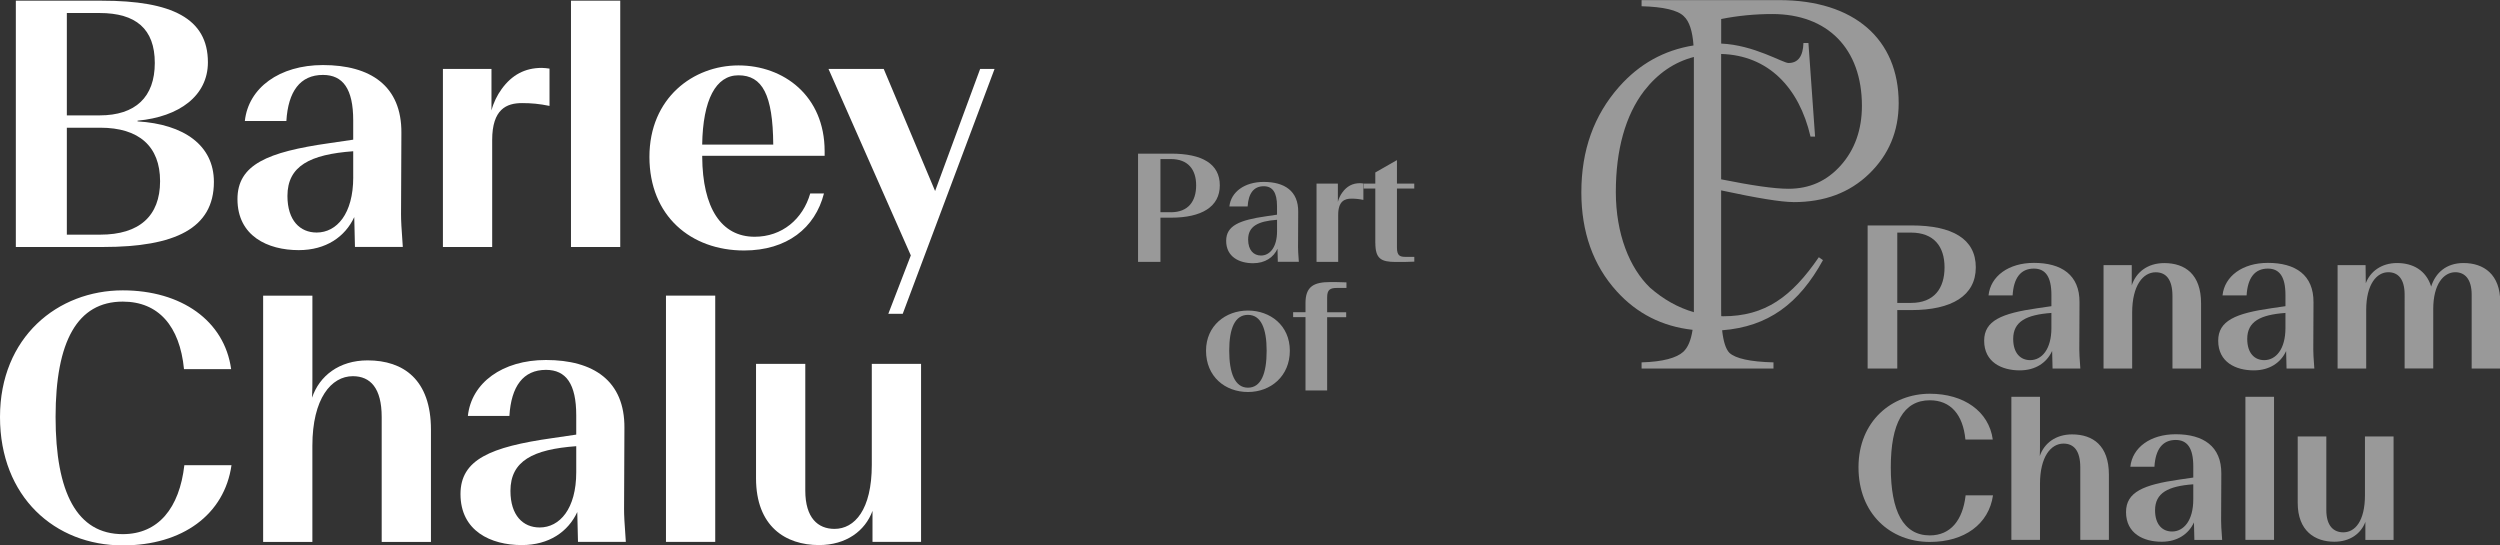
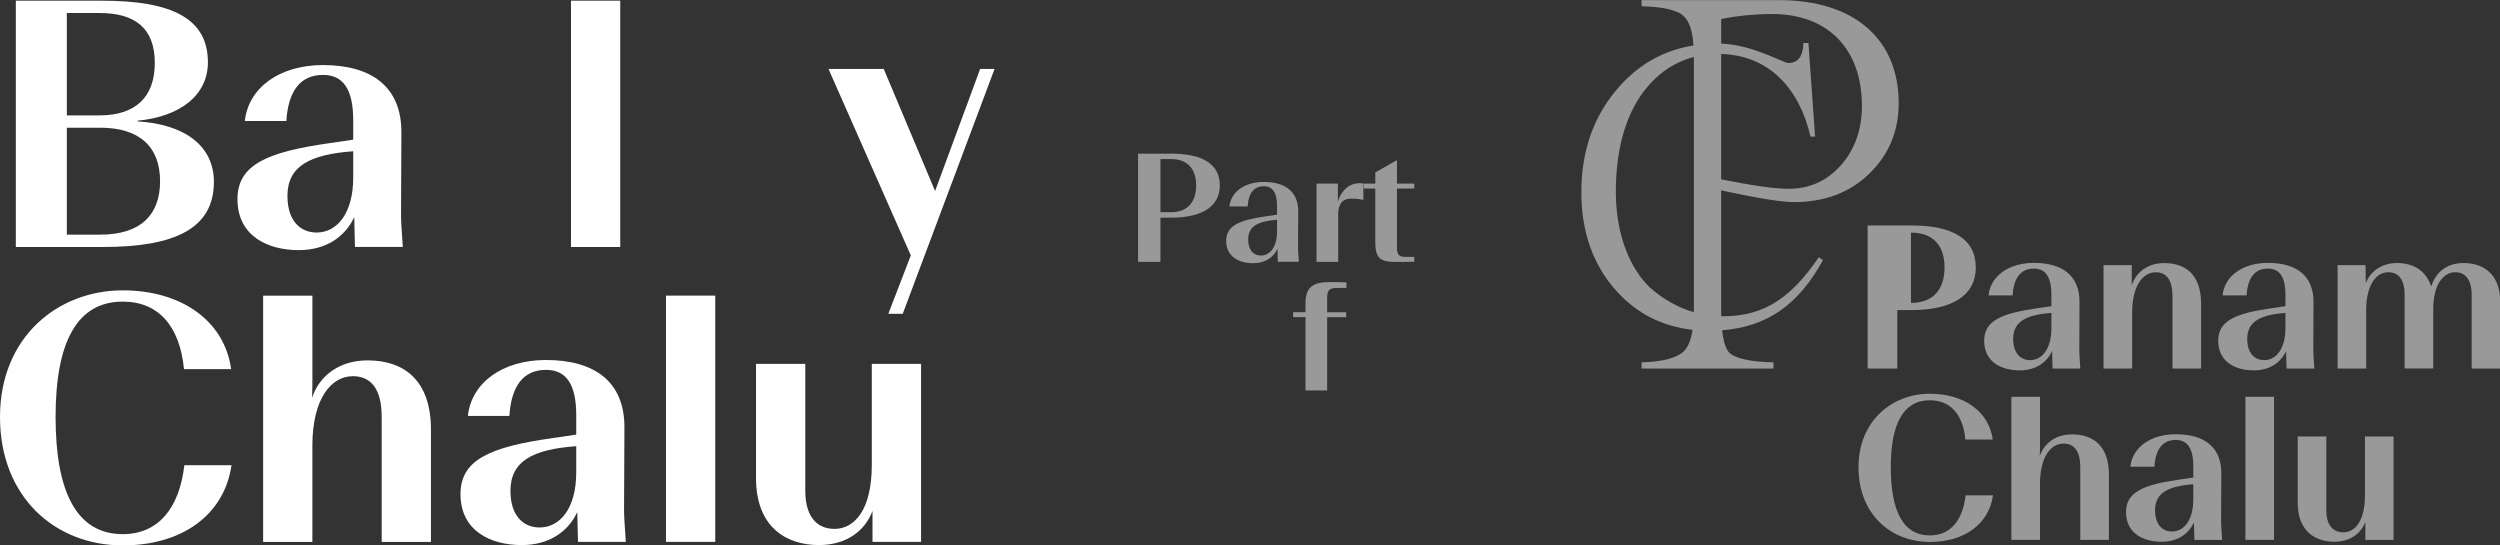
<svg xmlns="http://www.w3.org/2000/svg" id="Layer_1" viewBox="0 0 1059.622 231.167" version="1.1" width="1059.622" height="231.167">
  <rect x="0" y="0" width="1059.622" height="231.167" fill="#333333" stroke="none" />
  <defs id="defs4">
    <style id="style2">.cls-1{fill:#004f7d;}</style>
  </defs>
  <g id="g30" transform="matrix(2.201,0,0,2.201,-546.548,-648.3)" style="fill:#999999;fill-opacity:1">
    <path class="cls-1" d="m 593.69,333.47 c 6,0 10.82,-1.82 14.58,-5.46 3.75,-3.64 5.68,-8.14 5.68,-13.61 0,-12.32 -8.57,-19.83 -23.04,-19.83 h -26.47 v 1.18 c 4.18,0.11 6.97,0.75 8.14,1.93 1.06,0.97 1.67,2.89 1.86,5.62 -5.68,0.91 -10.43,3.56 -14.31,7.94 -4.89,5.53 -7.29,12.25 -7.29,20.34 0,7.61 2.24,14.02 6.81,19.06 3.88,4.29 8.76,6.77 14.61,7.42 -0.3,1.99 -0.89,3.4 -1.78,4.23 -1.29,1.18 -3.96,1.93 -8.04,2.04 v 1.18 h 25.4 v -1.18 c -4.5,-0.11 -7.29,-0.75 -8.47,-1.82 -0.71,-0.71 -1.18,-2.18 -1.42,-4.36 8.84,-0.69 14.8,-5.08 19.42,-13.51 l -0.8,-0.56 c -5.21,7.61 -10.33,11.37 -18.42,11.37 -0.13,0 -0.25,-0.02 -0.37,-0.02 0,-0.38 -0.02,-0.77 -0.02,-1.18 v -23.04 c 6.97,1.5 11.57,2.25 13.93,2.25 z m -4.07,-36.22 c 10.61,0 17.25,6.64 17.25,17.68 0,4.61 -1.39,8.47 -4.07,11.47 -2.68,3 -6,4.5 -10.07,4.5 -2.79,0 -7.07,-0.64 -12.97,-1.82 v -24.14 c 9.05,0.25 15.01,6.43 17.21,15.91 h 0.88 l -1.28,-18.02 h -0.96 c -0.08,2.56 -1.04,3.85 -2.88,3.85 -1.08,0 -6.69,-3.48 -12.96,-3.74 v -4.73 c 3.22,-0.64 6.54,-0.96 9.86,-0.96 z m -23.57,52.68 c -3.92,-3.77 -6.57,-10.33 -6.57,-18.42 0,-8.09 1.84,-14.74 5.45,-19.46 2.64,-3.39 5.83,-5.56 9.58,-6.53 v 48.75 c 0,0.14 0,0.26 0,0.4 -3.05,-0.88 -5.89,-2.48 -8.45,-4.73 z" id="path6" style="fill:#999999;fill-opacity:1" />
    <g id="g28" style="fill:#999999;fill-opacity:1">
-       <path class="cls-1" d="m 607.98,337.96 h 8.42 c 7.91,0 12.4,2.6 12.4,8.07 0,5.47 -4.64,8.23 -12.4,8.23 h -2.72 v 11.26 h -5.71 v -27.55 z m 8.34,14.92 c 4.49,0 6.46,-2.83 6.46,-6.85 0,-4.02 -2.05,-6.69 -6.46,-6.69 h -2.64 v 13.54 z" id="path8" style="fill:#999999;fill-opacity:1" />
+       <path class="cls-1" d="m 607.98,337.96 h 8.42 c 7.91,0 12.4,2.6 12.4,8.07 0,5.47 -4.64,8.23 -12.4,8.23 h -2.72 v 11.26 h -5.71 v -27.55 z m 8.34,14.92 c 4.49,0 6.46,-2.83 6.46,-6.85 0,-4.02 -2.05,-6.69 -6.46,-6.69 v 13.54 z" id="path8" style="fill:#999999;fill-opacity:1" />
      <path class="cls-1" d="m 643.48,362.17 c -1.02,2.2 -3.15,3.7 -6.22,3.7 -3.46,0 -6.85,-1.57 -6.85,-5.71 0,-3.86 3.35,-5.27 10.27,-6.26 l 2.68,-0.39 v -2.16 c 0,-3.5 -1.14,-5.08 -3.38,-5.08 -2.56,0 -3.9,1.85 -4.09,5.16 h -4.64 c 0.39,-3.7 3.86,-6.26 8.74,-6.26 5.31,0 8.82,2.32 8.78,7.6 l -0.04,9.09 c 0,0.71 0.04,1.46 0.2,3.66 h -5.35 l -0.08,-3.35 z m -0.12,-4.45 v -2.91 c -4.84,0.35 -7.36,1.65 -7.36,5 0,2.76 1.42,4.09 3.27,4.09 2.24,0 4.09,-2.09 4.09,-6.18 z" id="path10" style="fill:#999999;fill-opacity:1" />
      <path class="cls-1" d="M 658.91,365.52 H 653.4 V 345.6 h 5.43 v 3.9 c 0.83,-2.52 3.03,-4.29 6.26,-4.29 4.02,0 7.09,2.16 7.09,7.75 v 12.56 h -5.51 v -13.97 c 0,-3.23 -1.26,-4.57 -3.23,-4.57 -2.4,0 -4.53,2.48 -4.53,7.79 z" id="path12" style="fill:#999999;fill-opacity:1" />
      <path class="cls-1" d="m 688.55,362.17 c -1.02,2.2 -3.15,3.7 -6.22,3.7 -3.46,0 -6.85,-1.57 -6.85,-5.71 0,-3.86 3.35,-5.27 10.27,-6.26 l 2.68,-0.39 v -2.16 c 0,-3.5 -1.14,-5.08 -3.39,-5.08 -2.56,0 -3.9,1.85 -4.09,5.16 h -4.64 c 0.39,-3.7 3.86,-6.26 8.74,-6.26 5.31,0 8.82,2.32 8.78,7.6 l -0.04,9.09 c 0,0.71 0.04,1.46 0.2,3.66 h -5.35 l -0.08,-3.35 z m -0.12,-4.45 v -2.91 c -4.84,0.35 -7.36,1.65 -7.36,5 0,2.76 1.42,4.09 3.27,4.09 2.24,0 4.09,-2.09 4.09,-6.18 z" id="path14" style="fill:#999999;fill-opacity:1" />
      <path class="cls-1" d="m 703.98,365.52 h -5.51 V 345.6 h 5.39 l 0.04,3.5 c 0.83,-2.24 2.99,-3.9 6.02,-3.9 3.03,0 5.59,1.38 6.57,4.53 0.83,-2.64 2.91,-4.53 6.22,-4.53 3.9,0 7.09,2.16 7.09,7.56 v 12.75 h -5.51 V 351.3 c 0,-3.03 -1.34,-4.33 -3.15,-4.33 -2.2,0 -4.25,2.24 -4.25,7.09 v 11.45 h -5.51 V 351.3 c 0,-3.03 -1.26,-4.33 -3.15,-4.33 -2.2,0 -4.25,2.28 -4.25,7.28 v 11.26 z" id="path16" style="fill:#999999;fill-opacity:1" />
      <path class="cls-1" d="m 606.21,384.54 c 0,-8.93 6.46,-14.17 13.74,-14.17 6.53,0 11.38,3.38 12.12,8.82 h -5.27 c -0.47,-4.84 -2.87,-7.56 -6.85,-7.56 -5.08,0 -7.52,4.45 -7.52,12.91 0,8.46 2.4,13.11 7.52,13.11 3.98,0 6.34,-2.91 6.89,-7.71 h 5.27 c -0.79,5.51 -5.47,8.97 -12.16,8.97 -7.6,0 -13.74,-5.43 -13.74,-14.37 z" id="path18" style="fill:#999999;fill-opacity:1" />
      <path class="cls-1" d="m 641.16,398.51 h -5.51 v -27.55 h 5.51 v 9.21 c 0,0.75 0,1.3 -0.04,2.2 0.83,-2.44 3.03,-4.17 6.22,-4.17 4.02,0 7.09,2.16 7.09,7.75 v 12.56 h -5.51 v -13.97 c 0,-3.23 -1.26,-4.57 -3.23,-4.57 -2.4,0 -4.53,2.48 -4.53,7.79 z" id="path20" style="fill:#999999;fill-opacity:1" />
      <path class="cls-1" d="m 670.8,395.17 c -1.02,2.2 -3.15,3.7 -6.22,3.7 -3.46,0 -6.85,-1.57 -6.85,-5.71 0,-3.86 3.35,-5.27 10.27,-6.26 l 2.68,-0.39 v -2.16 c 0,-3.5 -1.14,-5.08 -3.39,-5.08 -2.56,0 -3.9,1.85 -4.09,5.16 h -4.64 c 0.39,-3.7 3.86,-6.26 8.74,-6.26 5.31,0 8.82,2.32 8.78,7.6 l -0.04,9.09 c 0,0.71 0.04,1.46 0.2,3.66 h -5.35 l -0.08,-3.35 z m -0.12,-4.45 v -2.91 c -4.84,0.35 -7.36,1.65 -7.36,5 0,2.76 1.42,4.09 3.27,4.09 2.24,0 4.09,-2.09 4.09,-6.18 z" id="path22" style="fill:#999999;fill-opacity:1" />
      <path class="cls-1" d="m 680.72,370.96 h 5.51 v 27.55 h -5.51 z" id="path24" style="fill:#999999;fill-opacity:1" />
      <path class="cls-1" d="m 703.82,395.05 c -0.83,2.24 -2.95,3.82 -5.98,3.82 -3.74,0 -7.05,-2.09 -7.05,-7.48 V 378.6 h 5.51 v 14.17 c 0,3.07 1.42,4.29 3.27,4.29 2.24,0 4.17,-2.13 4.17,-7.16 v -11.3 h 5.51 v 19.92 h -5.43 v -3.46 z" id="path26" style="fill:#999999;fill-opacity:1" />
    </g>
  </g>
  <g id="g897" transform="translate(30)" style="fill:#999999;fill-opacity:1">
    <g id="g2755" transform="translate(0,-3.546)" style="fill:#999999;fill-opacity:1">
      <g id="g2542" transform="matrix(1.663,0,0,1.663,-336.204,-95.008)" style="fill:#999999;fill-opacity:1">
        <path class="cls-1" d="m 474.181,98.421 h 8.43 c 7.92,0 12.41,2.6 12.41,8.08 0,5.48 -4.65,8.24 -12.41,8.24 h -2.72 v 11.27 h -5.71 v -27.58 z m 8.35,14.94 c 4.49,0 6.46,-2.84 6.46,-6.86 0,-4.02 -2.05,-6.7 -6.46,-6.7 h -2.64 v 13.55 h 2.64 z" id="path32" style="fill:#999999;fill-opacity:1" />
        <path class="cls-1" d="m 509.731,122.651 c -1.02,2.21 -3.15,3.7 -6.23,3.7 -3.47,0 -6.86,-1.58 -6.86,-5.71 0,-3.86 3.35,-5.28 10.28,-6.27 l 2.68,-0.39 v -2.17 c 0,-3.51 -1.14,-5.08 -3.39,-5.08 -2.56,0 -3.9,1.85 -4.1,5.16 h -4.65 c 0.39,-3.7 3.86,-6.26 8.75,-6.26 5.32,0 8.83,2.32 8.79,7.6 l -0.04,9.1 c 0,0.71 0.04,1.46 0.2,3.66 h -5.36 l -0.08,-3.35 z m -0.12,-4.45 v -2.92 c -4.85,0.35 -7.37,1.65 -7.37,5.01 0,2.76 1.42,4.1 3.27,4.1 2.25,0 4.1,-2.09 4.1,-6.19 z" id="path34" style="fill:#999999;fill-opacity:1" />
        <path class="cls-1" d="m 525.191,126.001 h -5.52 v -19.94 h 5.44 v 4.65 c 0.24,-0.91 0.63,-1.7 1.14,-2.4 1.14,-1.58 2.6,-2.36 4.49,-2.36 0.28,0 0.55,0.04 0.87,0.08 v 4.18 c -1.14,-0.24 -2.05,-0.32 -3.07,-0.32 -1.73,0 -3.35,0.67 -3.35,4.14 v 11.98 z" id="path36" style="fill:#999999;fill-opacity:1" />
        <path class="cls-1" d="m 534.651,121.151 v -13.83 h -2.99 v -1.26 h 2.99 v -2.84 l 5.44,-3.11 h 0.08 v 5.95 h 4.41 v 1.26 h -4.41 v 15.05 c 0,2.05 0.75,2.36 2.17,2.36 h 2.25 v 1.22 c -1.58,0.08 -3.03,0.08 -4.69,0.08 -3.82,0 -5.24,-0.83 -5.24,-4.89 z" id="path38" style="fill:#999999;fill-opacity:1" />
      </g>
      <g id="g2546" transform="matrix(1.663,0,0,1.663,-441.975,-40.509)" style="fill:#999999;fill-opacity:1">
-         <path class="cls-1" d="m 555.111,115.881 c 0,-6.39 5,-10.24 10.68,-10.24 5.68,0 10.68,3.78 10.68,10.24 0,6.46 -4.85,10.52 -10.68,10.52 -5.83,0 -10.68,-3.94 -10.68,-10.52 z m 15.45,0 c 0,-5.71 -1.46,-9.14 -4.77,-9.14 -3.31,0 -4.77,3.43 -4.77,9.14 0,5.71 1.46,9.42 4.77,9.42 3.31,0 4.77,-3.51 4.77,-9.42 z" id="path40" style="fill:#999999;fill-opacity:1" />
        <path class="cls-1" d="m 585.981,107.321 v 18.68 h -5.52 v -18.68 h -3.15 v -1.26 h 3.15 v -2.32 c 0,-4.22 2.09,-5.36 6.34,-5.36 1.18,0 2.29,0 4.1,0.08 v 1.42 h -2.4 c -1.73,0 -2.52,0.4 -2.52,2.41 v 3.78 h 4.85 v 1.26 h -4.85 z" id="path42" style="fill:#999999;fill-opacity:1" />
      </g>
    </g>
  </g>
  <g id="g886" style="fill:#ffffff;fill-opacity:1">
    <path class="cls-1" d="m 6.71,0.297 h 36.53 c 29.53,0 44.88,7.46 44.88,26.1 0,14.16 -12.08,23.11 -29.82,24.75 v 0.3 c 19.68,1.19 32.36,10.14 32.36,25.65 0,19.68 -16.4,27.59 -46.97,27.59 H 6.71 Z M 28.33,5.517 V 48.907 H 42.2 c 15.21,0 23.41,-7.75 23.41,-22.22 0,-14.47 -8.05,-21.17 -23.41,-21.17 z m 0,48.61 v 45.33 H 42.5 c 16.55,0 25.35,-7.9 25.35,-22.67 0,-14.77 -8.95,-22.66 -25.35,-22.66 z" id="path46" style="fill:#ffffff;fill-opacity:1" />
    <path class="cls-1" d="m 150.16,91.997 c -3.88,8.35 -11.93,14.02 -23.56,14.02 -13.12,0 -25.95,-5.97 -25.95,-21.62 0,-14.61 12.67,-19.98 38.92,-23.71 l 10.14,-1.49 v -8.2 c 0,-13.27 -4.32,-19.24 -12.82,-19.24 -9.69,0 -14.76,7.01 -15.51,19.53 h -17.6 c 1.49,-14.01 14.61,-23.71 33.1,-23.71 20.13,0 33.4,8.8 33.25,28.78 l -0.15,34.44 c 0,2.69 0.15,5.52 0.75,13.87 h -20.28 l -0.3,-12.67 z m -0.45,-16.85 v -11.04 c -18.34,1.34 -27.88,6.26 -27.88,18.94 0,10.44 5.37,15.51 12.38,15.51 8.5,0 15.51,-7.9 15.51,-23.41 z" id="path48" style="fill:#ffffff;fill-opacity:1" />
-     <path class="cls-1" d="M 208.61,104.677 H 187.73 V 29.227 h 20.58 v 17.6 c 0.89,-3.43 2.39,-6.41 4.32,-9.1 4.32,-5.96 9.84,-8.95 17,-8.95 1.04,0 2.09,0.15 3.28,0.3 v 15.81 c -4.32,-0.89 -7.75,-1.19 -11.63,-1.19 -6.56,0 -12.67,2.53 -12.67,15.66 v 45.33 z" id="path50" style="fill:#ffffff;fill-opacity:1" />
    <path class="cls-1" d="m 242.01,0.297 h 20.88 V 104.677 h -20.88 z" id="path52" style="fill:#ffffff;fill-opacity:1" />
-     <path class="cls-1" d="m 315.37,106.167 c -22.52,0 -40.11,-14.62 -40.11,-39.67 0,-25.05 18.64,-38.77 37.73,-38.77 19.09,0 36.53,12.82 36.53,36.38 v 1.94 h -51.89 v 0.45 c 0.15,21.62 8.05,33.85 22.22,33.85 11.63,0 20.43,-7.46 23.56,-18.34 h 5.82 c -3.73,14.62 -15.66,24.16 -33.85,24.16 z M 297.62,61.287 h 30.12 c -0.15,-21.17 -4.62,-29.37 -14.76,-29.37 -9.54,0 -15.06,10.29 -15.36,29.37 z" id="path54" style="fill:#ffffff;fill-opacity:1" />
    <path class="cls-1" d="m 376.51,133.007 9.54,-24.75 -34.89,-79.03 h 23.41 l 21.77,51.74 19.09,-51.74 h 6.11 L 382.62,133.007 Z" id="path56" style="fill:#ffffff;fill-opacity:1" />
    <path class="cls-1" d="m 0,176.747 c 0,-33.85 24.45,-53.68 52.04,-53.68 24.75,0 43.09,12.82 45.93,33.4 H 77.99 c -1.79,-18.34 -10.89,-28.63 -25.95,-28.63 -19.24,0 -28.48,16.85 -28.48,48.91 0,32.06 9.09,49.65 28.48,49.65 15.06,0 24.01,-11.03 26.1,-29.23 h 19.98 c -2.98,20.88 -20.73,34 -46.08,34 -28.78,0 -52.04,-20.58 -52.04,-54.43 z" id="path58" style="fill:#ffffff;fill-opacity:1" />
    <path class="cls-1" d="m 132.41,229.687 h -20.88 v -104.38 h 20.88 v 34.9 c 0,2.83 0,4.92 -0.15,8.35 3.13,-9.25 11.48,-15.81 23.56,-15.81 15.21,0 26.84,8.2 26.84,29.37 v 47.57 h -20.88 v -52.94 c 0,-12.23 -4.77,-17.3 -12.23,-17.3 -9.1,0 -17.15,9.39 -17.15,29.52 v 40.71 z" id="path60" style="fill:#ffffff;fill-opacity:1" />
    <path class="cls-1" d="m 244.69,217.007 c -3.88,8.35 -11.93,14.02 -23.56,14.02 -13.12,0 -25.95,-5.97 -25.95,-21.62 0,-14.61 12.67,-19.98 38.92,-23.71 l 10.14,-1.49 v -8.2 c 0,-13.27 -4.32,-19.24 -12.82,-19.24 -9.69,0 -14.76,7.01 -15.51,19.53 h -17.6 c 1.49,-14.01 14.61,-23.71 33.1,-23.71 20.13,0 33.4,8.8 33.25,28.78 l -0.15,34.44 c 0,2.69 0.15,5.52 0.75,13.87 h -20.28 l -0.3,-12.67 z m -0.45,-16.85 v -11.04 c -18.34,1.34 -27.89,6.26 -27.89,18.94 0,10.44 5.37,15.51 12.38,15.51 8.5,0 15.51,-7.9 15.51,-23.41 z" id="path62" style="fill:#ffffff;fill-opacity:1" />
    <path class="cls-1" d="m 282.27,125.297 h 20.88 v 104.38 h -20.88 z" id="path64" style="fill:#ffffff;fill-opacity:1" />
    <path class="cls-1" d="m 369.8,216.557 c -3.13,8.5 -11.18,14.47 -22.67,14.47 -14.17,0 -26.69,-7.9 -26.69,-28.33 v -48.46 h 20.88 v 53.68 c 0,11.63 5.37,16.25 12.38,16.25 8.5,0 15.81,-8.05 15.81,-27.14 v -42.8 h 20.88 v 75.45 h -20.58 v -13.12 z" id="path66" style="fill:#ffffff;fill-opacity:1" />
  </g>
</svg>